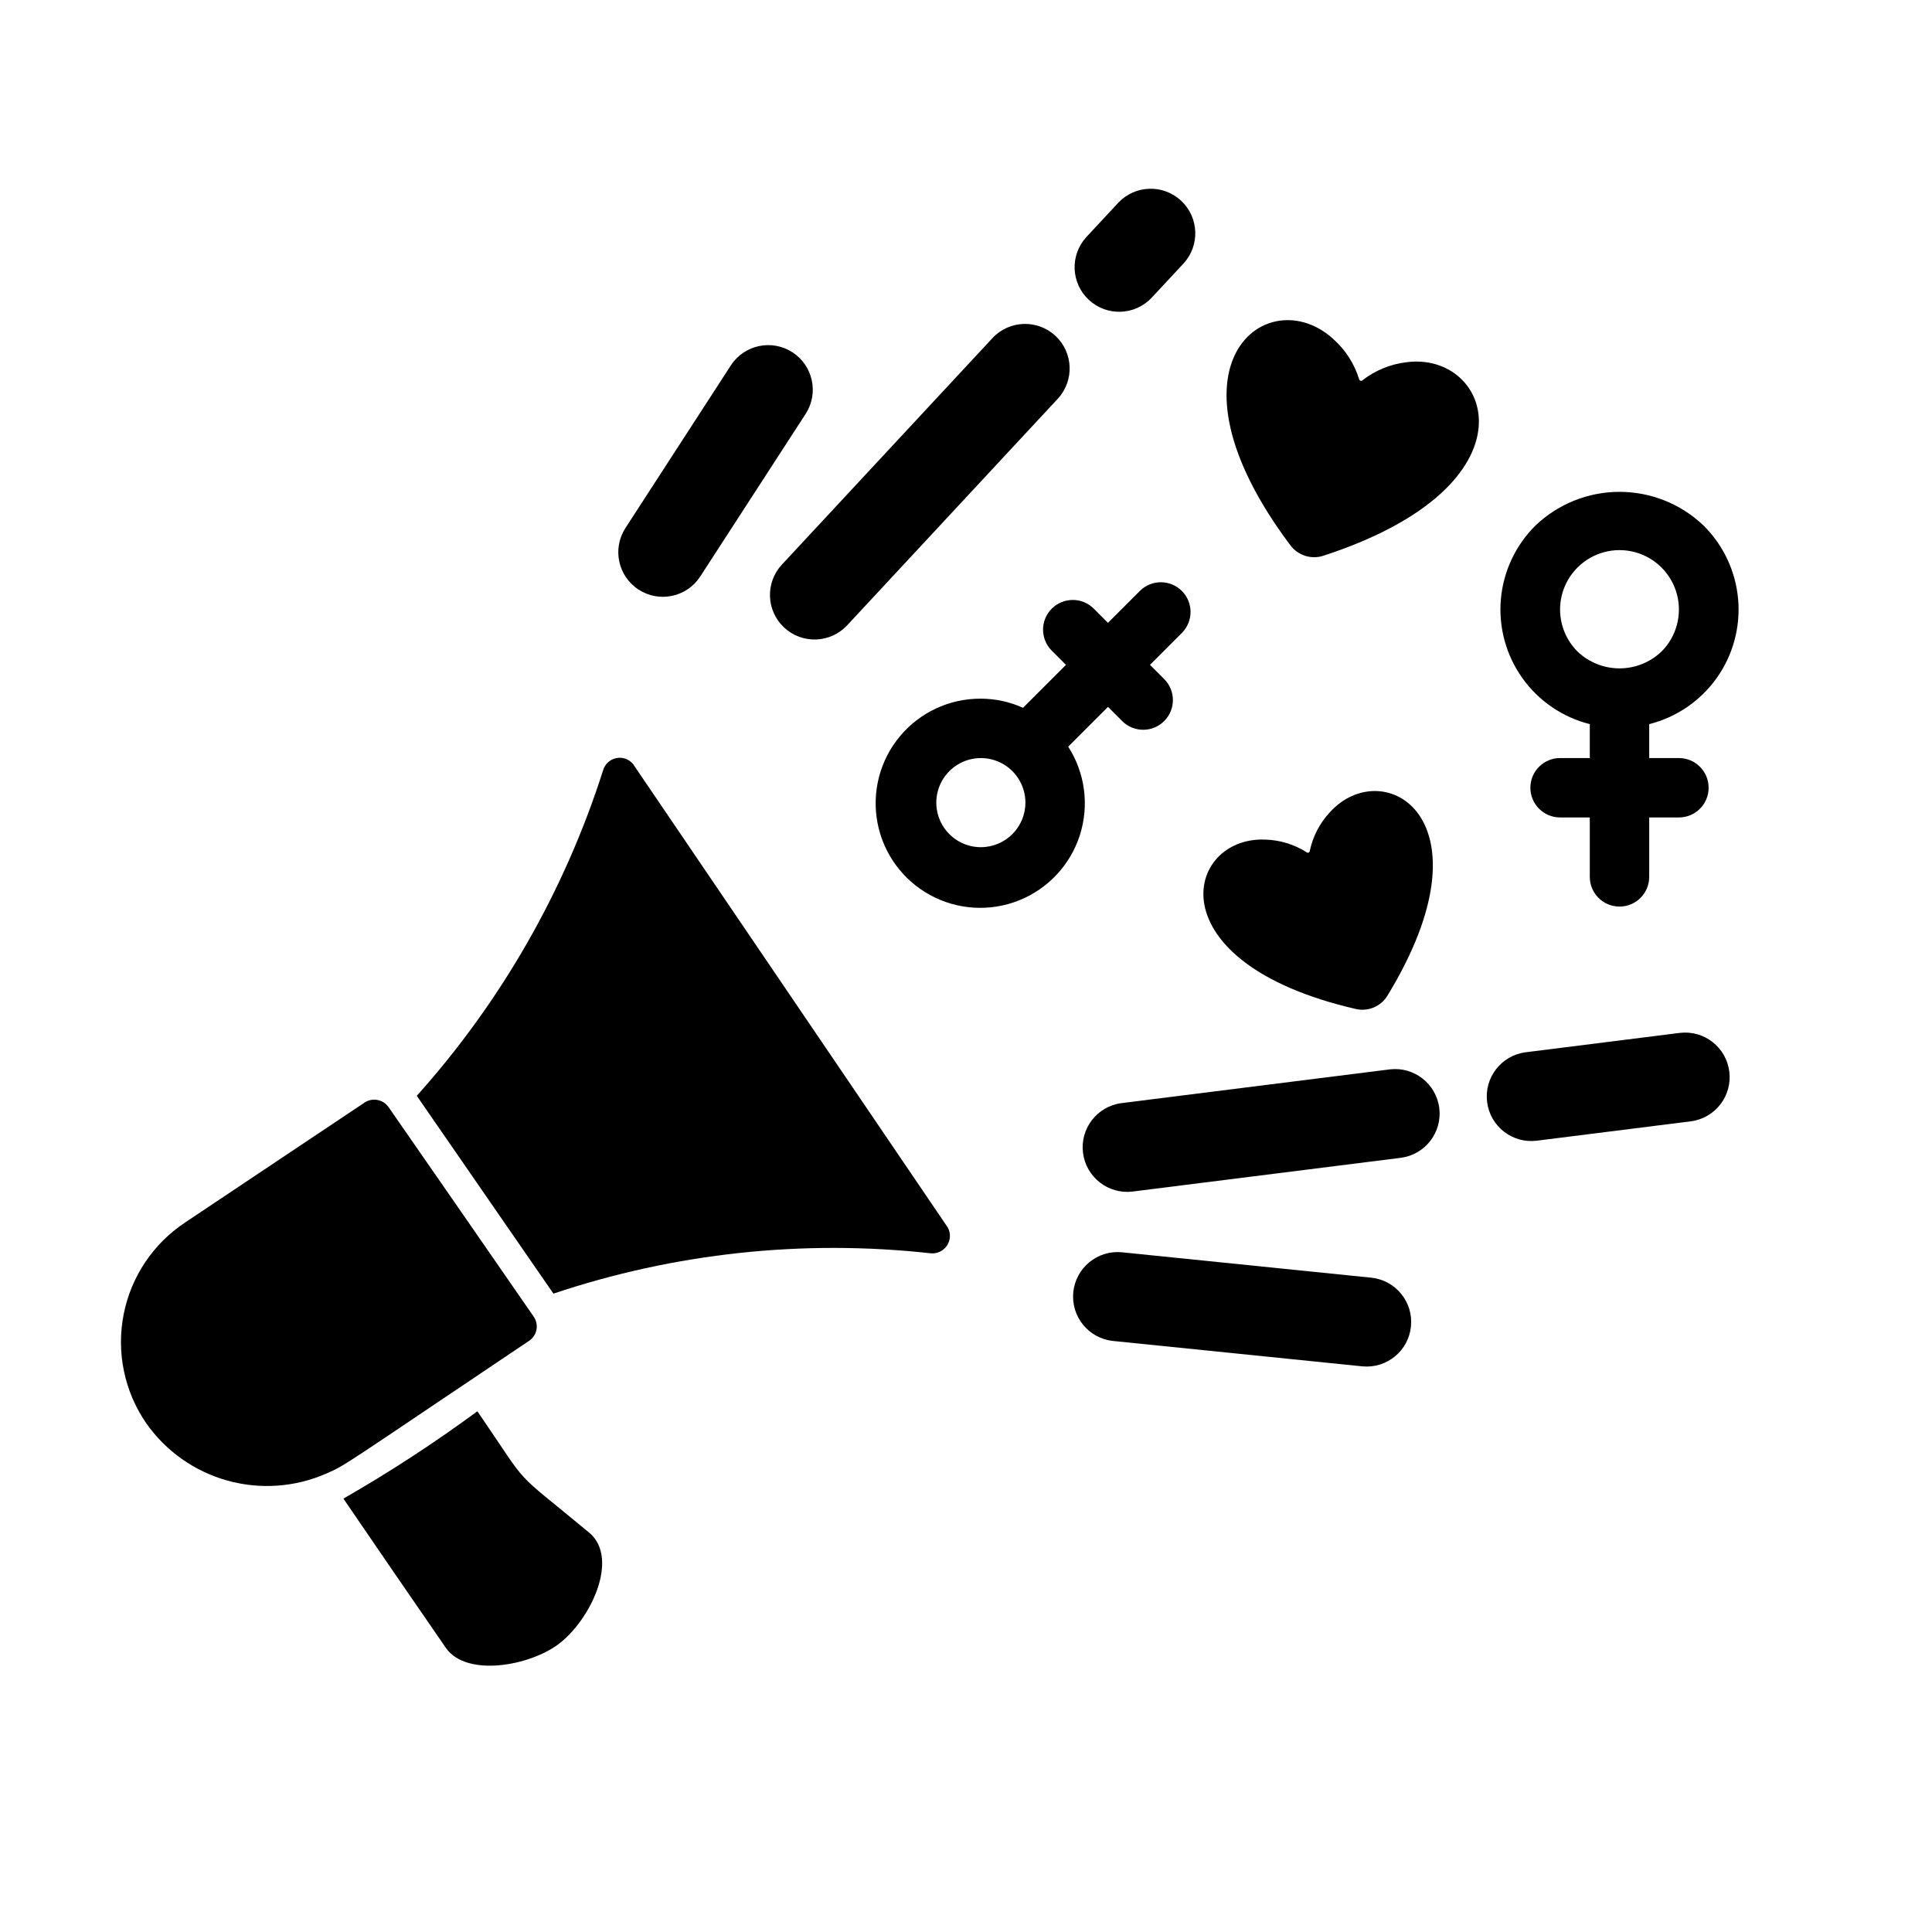
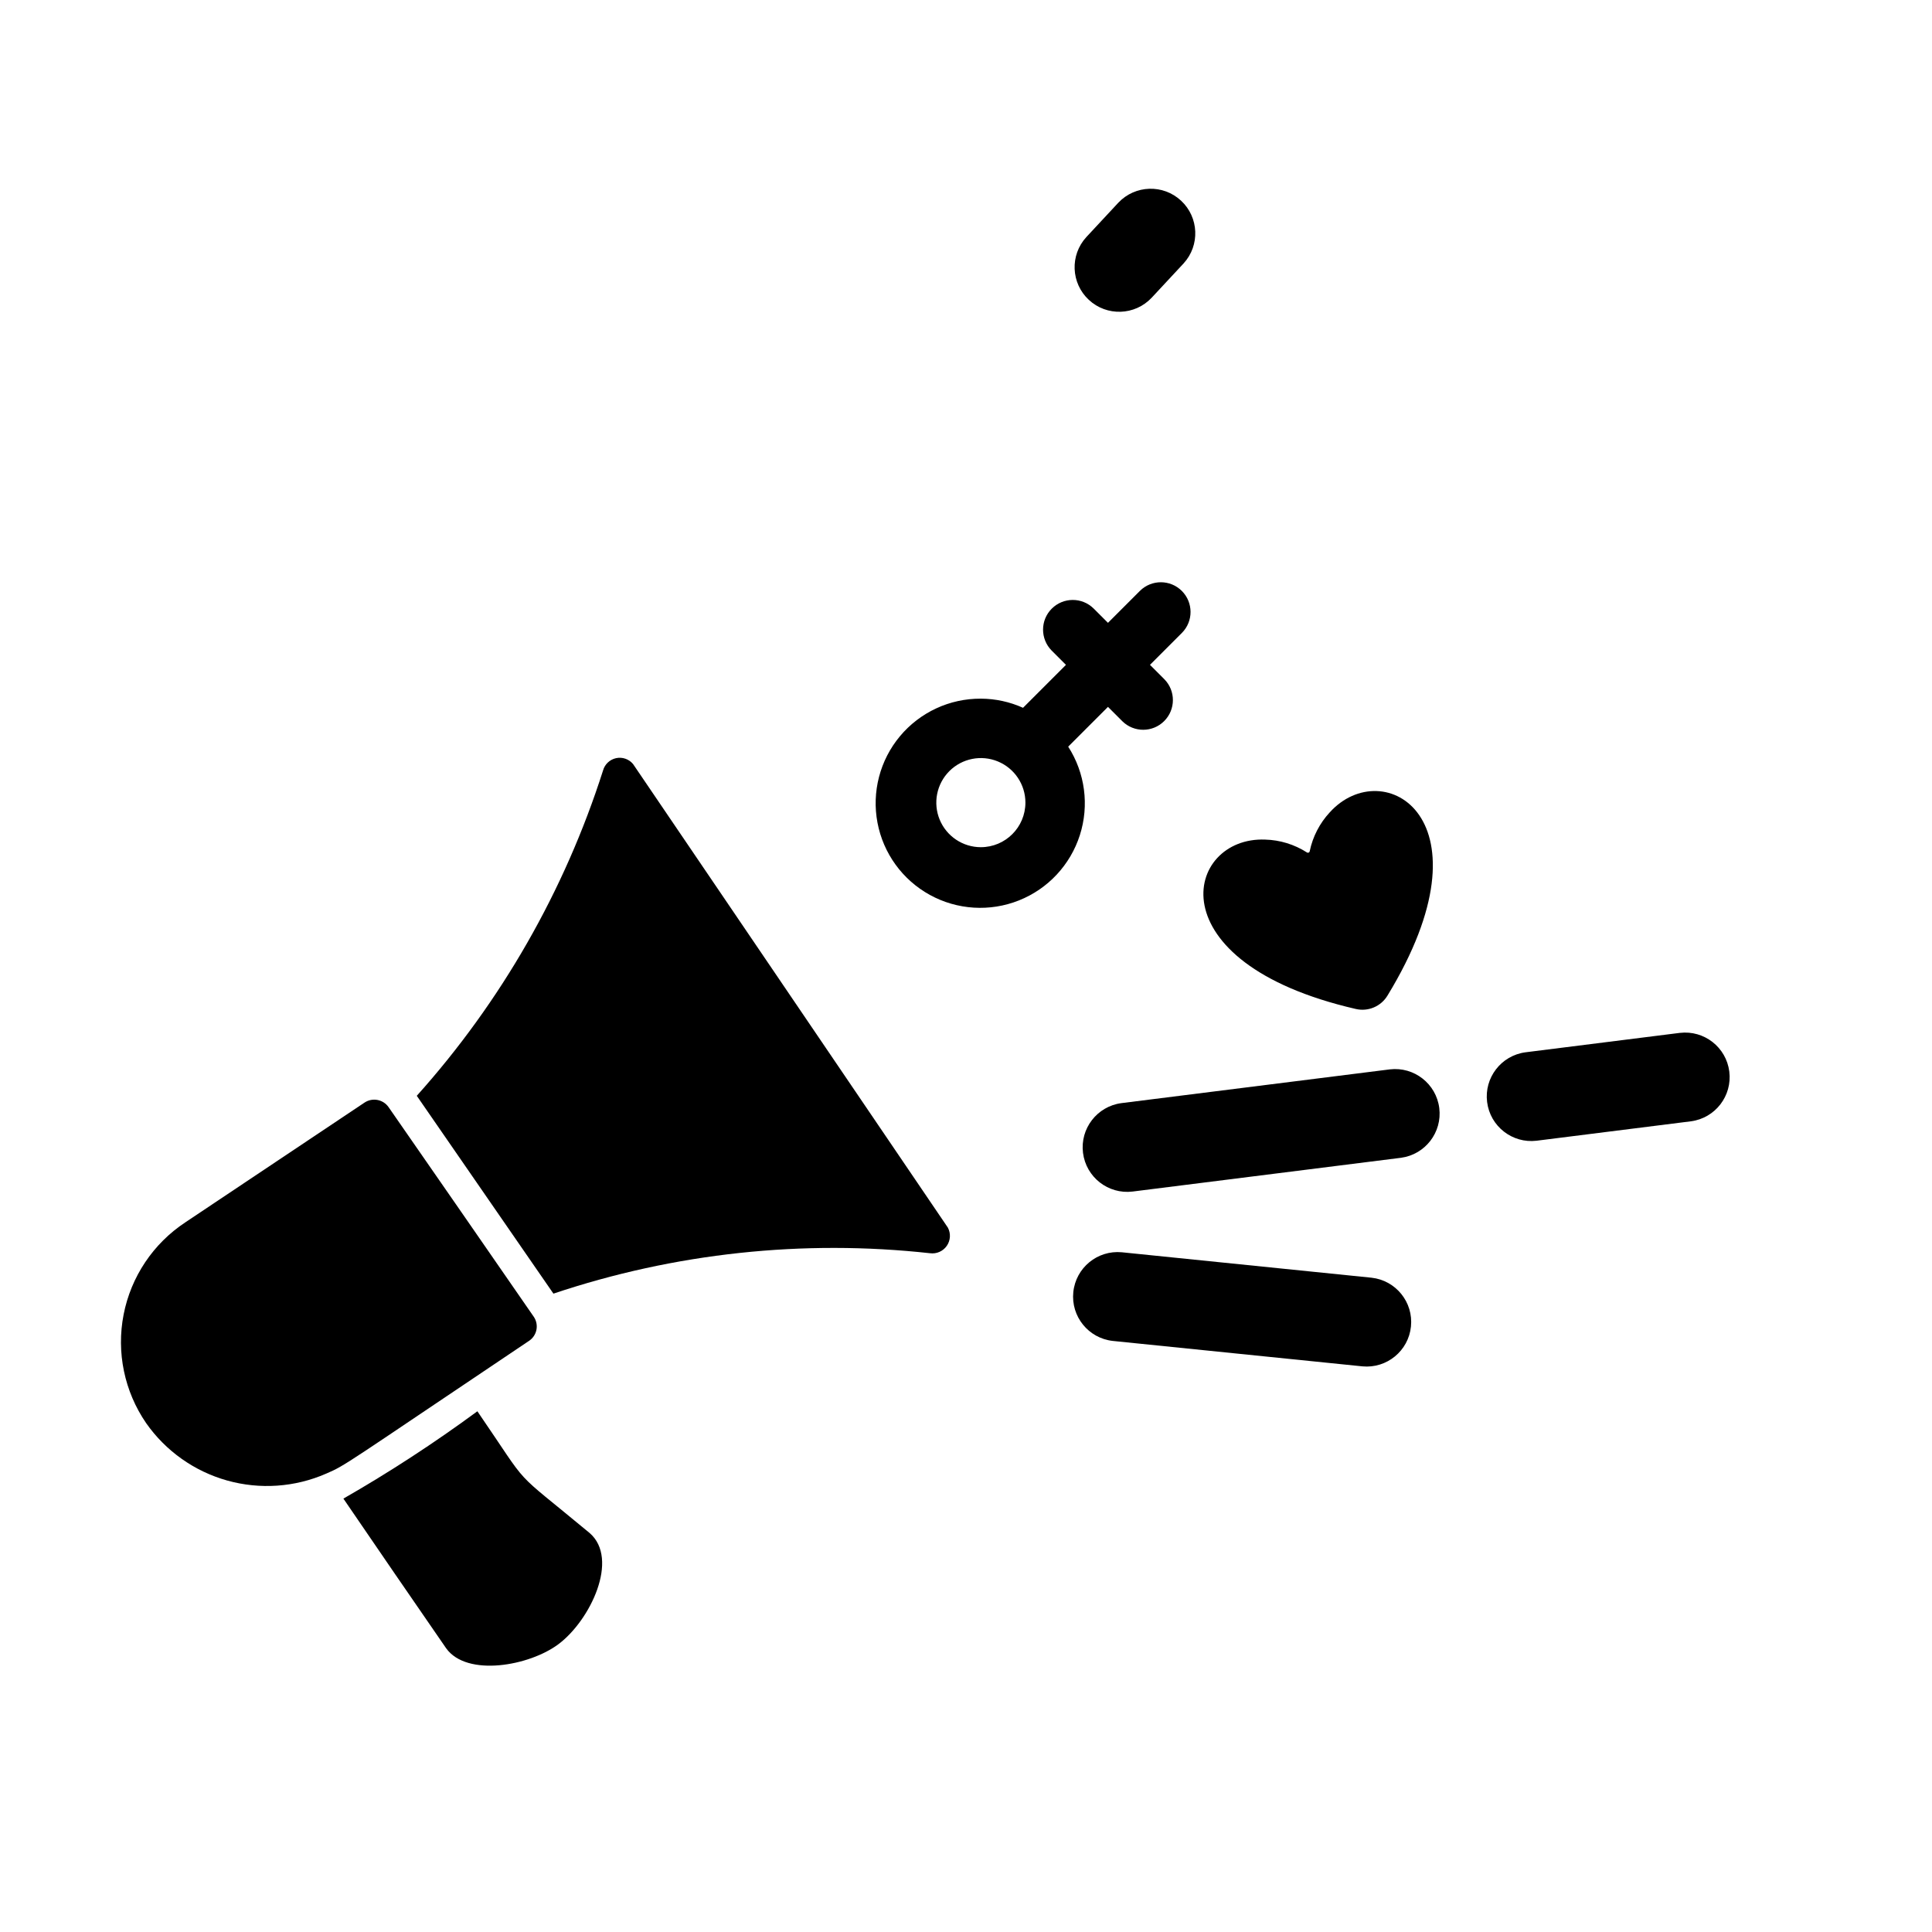
<svg xmlns="http://www.w3.org/2000/svg" fill="#000000" width="800px" height="800px" version="1.1" viewBox="144 144 512 512">
  <g>
    <path d="m292 579.72c-7.688 5.766-24.238 8.766-29.758 1.102-9.133-13.227-18.211-26.449-27.238-39.676h0.004c12.266-7.035 24.117-14.762 35.504-23.145 14.734 21.488 8.16 14.332 29.758 32.273 7.941 6.887 0.152 23.148-8.27 29.445z" />
    <path d="m284.2 499.34c-49.031 32.898-48.473 32.918-53.766 35.188-8.273 3.617-17.543 4.262-26.238 1.824-8.695-2.438-16.281-7.812-21.465-15.207-5.773-8.406-7.926-18.777-5.969-28.789 1.953-10.008 7.848-18.809 16.359-24.426l47.469-31.723c2.094-1.402 4.922-0.879 6.375 1.18 3.172 4.512 35.312 50.957 38.496 55.578 0.684 1.008 0.934 2.25 0.699 3.449-0.238 1.199-0.941 2.25-1.961 2.926z" />
    <path d="m390.48 476.12c-33.656-3.711-67.715-0.059-99.816 10.707l-36.211-52.426v-0.004c22.348-24.926 39.172-54.305 49.355-86.199 0.449-1.648 1.781-2.91 3.453-3.277 1.668-0.363 3.402 0.234 4.5 1.547l83.445 122.88h-0.004c0.812 1.535 0.695 3.398-0.301 4.824-0.992 1.422-2.699 2.176-4.422 1.945z" />
    <path d="m431.89 206.83 8.488-9.121c4.457-4.707 11.871-4.941 16.617-0.527 4.746 4.414 5.051 11.828 0.68 16.617l-8.488 9.121c-4.457 4.719-11.887 4.961-16.637 0.543-4.754-4.422-5.047-11.852-0.66-16.633z" />
-     <path d="m351.17 293.67 55.902-60.133c4.453-4.711 11.875-4.949 16.625-0.535 4.75 4.414 5.051 11.836 0.672 16.621l-55.902 60.133v-0.004c-4.449 4.738-11.891 4.988-16.648 0.562-4.758-4.422-5.051-11.863-0.648-16.645z" />
-     <path d="m309.71 283.99 28.02-43.23h0.004c3.57-5.406 10.836-6.926 16.273-3.398 5.441 3.523 7.023 10.777 3.543 16.246l-28.02 43.23c-3.566 5.422-10.844 6.953-16.289 3.422-5.449-3.531-7.023-10.797-3.531-16.27z" />
    <path d="m548.26 422.87 40.922-5.148-0.004 0.004c6.445-0.766 12.297 3.812 13.105 10.25 0.812 6.438-3.723 12.324-10.152 13.18l-40.922 5.148c-6.441 0.766-12.301-3.812-13.109-10.25-0.812-6.441 3.727-12.328 10.16-13.184z" />
    <path d="m441.18 436.34 71.148-8.945c6.438-0.758 12.281 3.82 13.094 10.25 0.809 6.434-3.719 12.316-10.141 13.18l-71.148 8.949c-6.449 0.773-12.312-3.805-13.125-10.25-0.812-6.441 3.734-12.332 10.172-13.184z" />
    <path d="m505.07 506.1-66.191-6.742h0.004c-6.441-0.715-11.102-6.488-10.445-12.934 0.66-6.449 6.391-11.16 12.844-10.559l66.191 6.742h-0.004c6.445 0.711 11.109 6.484 10.449 12.934-0.656 6.449-6.391 11.164-12.848 10.559z" />
-     <path d="m588.93 344.89h-7.871v-8.988c7.215-1.812 13.547-6.133 17.863-12.191 4.32-6.055 6.34-13.449 5.703-20.859-0.637-7.41-3.887-14.352-9.176-19.586-5.996-5.727-13.969-8.922-22.262-8.922-8.293 0-16.266 3.195-22.262 8.922-5.289 5.234-8.543 12.176-9.18 19.586-0.633 7.41 1.387 14.805 5.707 20.859 4.316 6.059 10.648 10.379 17.863 12.191v8.988h-7.875c-4.348 0-7.871 3.523-7.871 7.871s3.523 7.871 7.871 7.871h7.871v15.742l0.004 0.004c0 4.348 3.523 7.871 7.871 7.871s7.871-3.523 7.871-7.871v-15.746h7.871c4.348 0 7.875-3.523 7.875-7.871s-3.527-7.871-7.875-7.871zm-26.875-50.492c3.977-3.977 9.773-5.531 15.207-4.074 5.434 1.457 9.676 5.699 11.133 11.133 1.453 5.43-0.098 11.227-4.074 15.203-3 2.867-6.988 4.465-11.133 4.465-4.148 0-8.133-1.598-11.133-4.465-2.957-2.949-4.617-6.953-4.617-11.129 0-4.176 1.66-8.184 4.617-11.133z" />
    <path d="m446.11 300.57-8.488 8.488-3.801-3.801v0.004c-3.082-3.039-8.035-3.019-11.094 0.039s-3.074 8.012-0.039 11.094l3.801 3.801-11.375 11.379c-3.512-1.586-7.32-2.41-11.176-2.422-8.281-0.047-16.148 3.609-21.453 9.969-5.301 6.359-7.484 14.758-5.945 22.895 1.535 8.137 6.629 15.16 13.887 19.148 7.258 3.988 15.918 4.519 23.609 1.453 7.691-3.062 13.613-9.41 16.137-17.297 2.523-7.887 1.391-16.488-3.09-23.449l10.543-10.543 3.801 3.801h-0.004c3.082 3.039 8.039 3.023 11.098-0.035 3.062-3.062 3.078-8.02 0.035-11.098l-3.801-3.801 8.484-8.492c3.039-3.078 3.019-8.035-0.039-11.094-3.059-3.059-8.012-3.074-11.09-0.039zm-42.172 67.945c-4.773 0-9.082-2.879-10.91-7.289-1.824-4.414-0.816-9.492 2.562-12.871 3.375-3.375 8.453-4.387 12.867-2.559s7.289 6.133 7.289 10.91c-0.008 6.519-5.289 11.801-11.809 11.809z" />
-     <path d="m494.73 291.27c-3.211 1.062-6.742-0.055-8.766-2.766-36.074-48.039-5.848-70.5 11.434-54.602h-0.004c3.188 2.852 5.535 6.516 6.793 10.602 0.039 0.188 0.176 0.34 0.355 0.398 0.184 0.059 0.383 0.012 0.523-0.121 3.375-2.625 7.402-4.277 11.645-4.785 22.434-2.988 35.898 32.395-21.98 51.273z" />
    <path d="m511.7 407.84c-1.742 2.883-5.144 4.316-8.422 3.543-53.664-12.379-45.156-45.727-24.012-44.883 3.922 0.102 7.742 1.273 11.047 3.383 0.141 0.109 0.324 0.133 0.484 0.066 0.164-0.07 0.277-0.219 0.297-0.395 0.801-3.84 2.633-7.387 5.301-10.266 14.172-15.695 43.98 1.512 15.305 48.551z" />
  </g>
</svg>